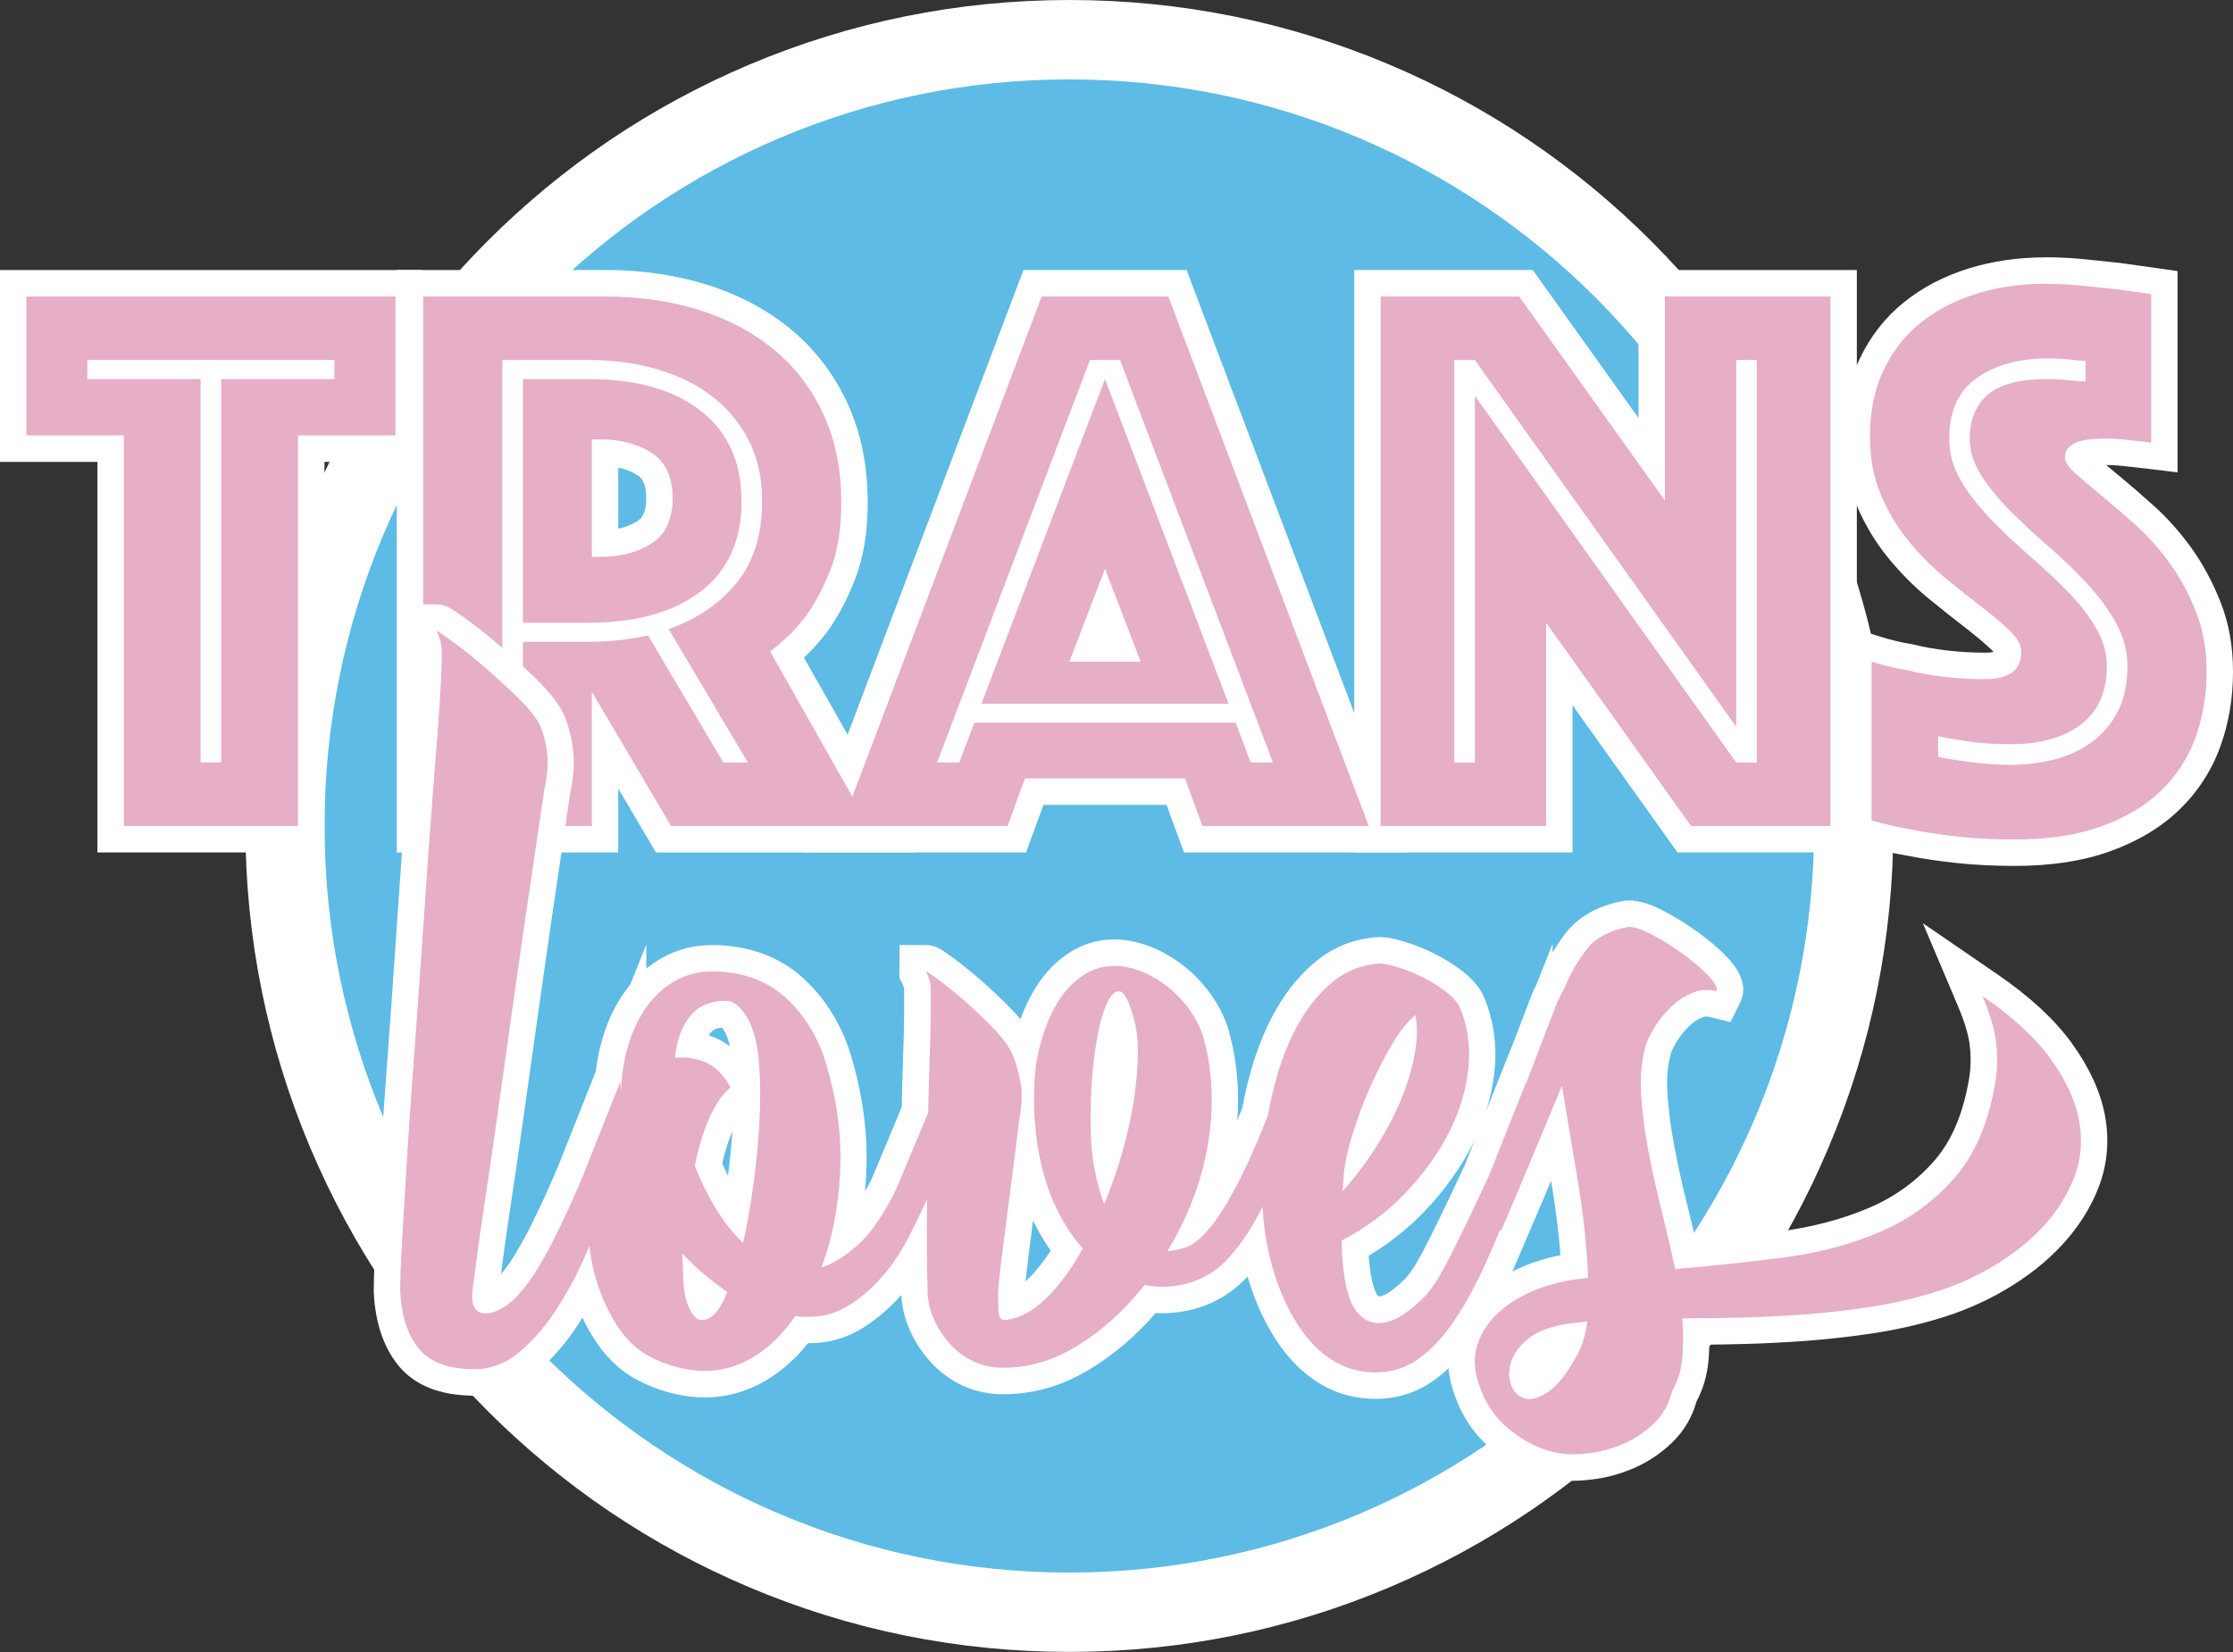
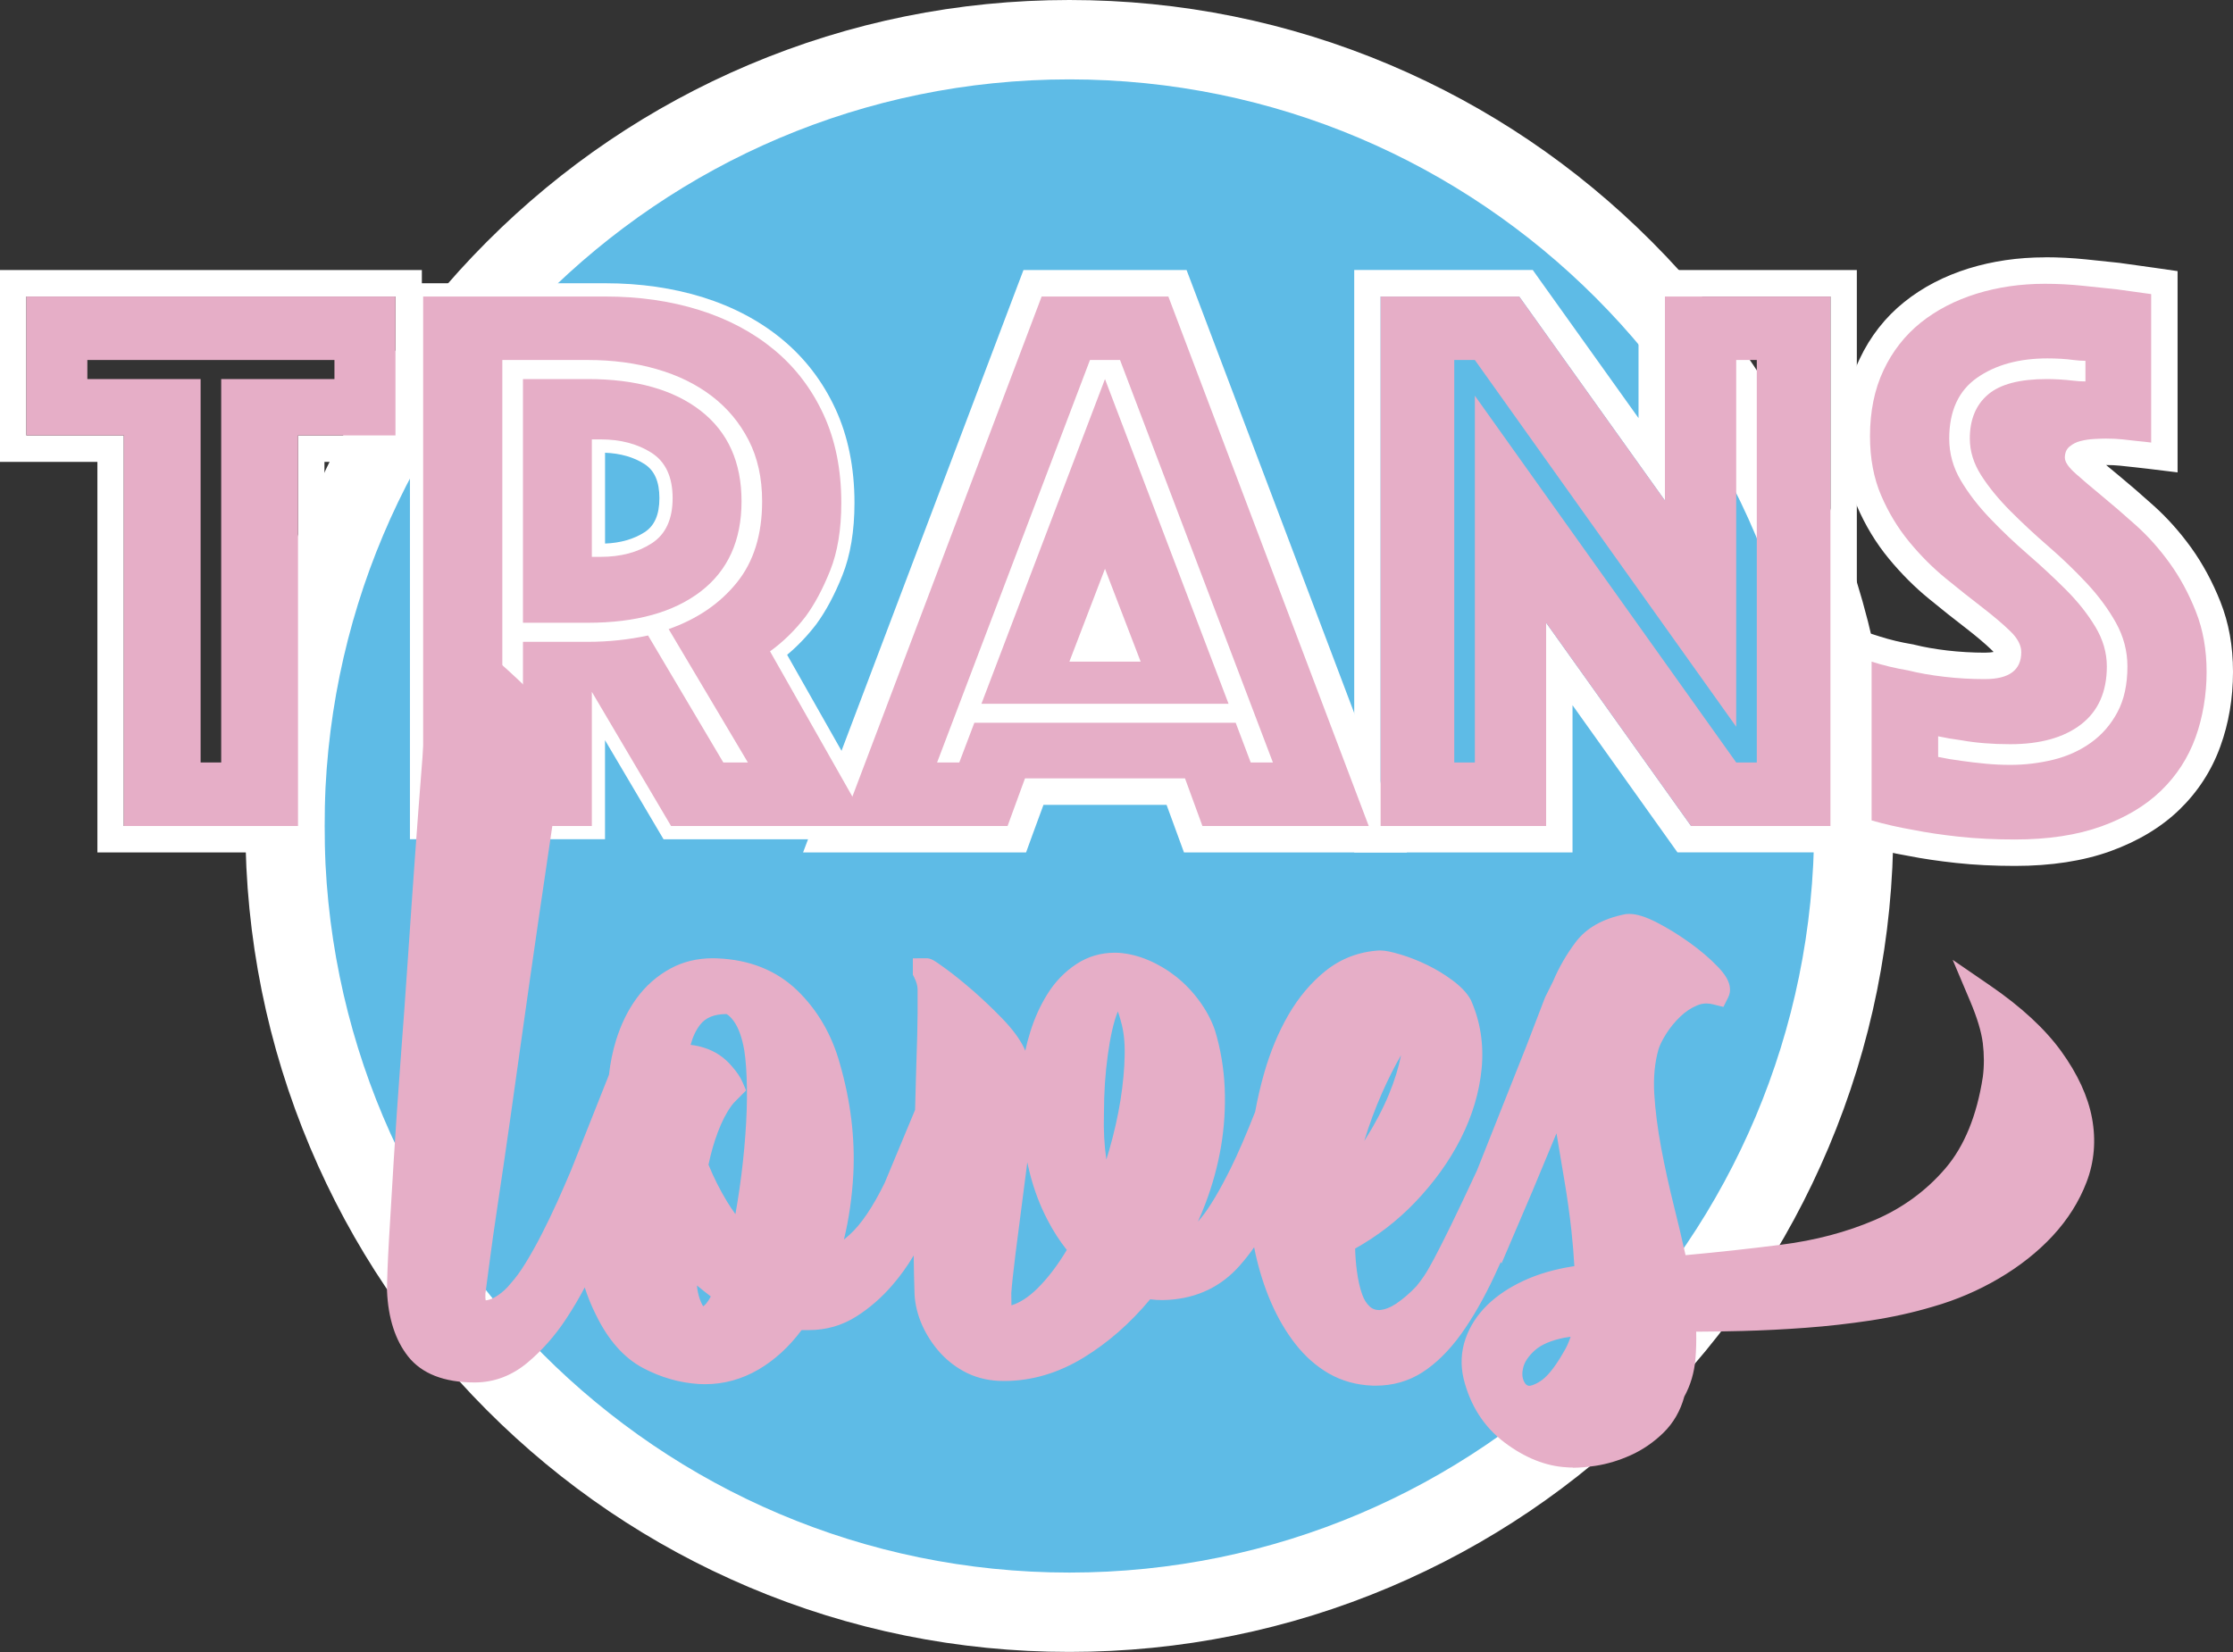
<svg xmlns="http://www.w3.org/2000/svg" width="50" height="37" viewBox="0 0 50 37" fill="none">
  <rect x="0" y="0" width="50" height="37" fill="#333333" stroke="none" />
  <g clip-path="url(#clip0_3_11696)">
    <g clip-path="url(#clip1_3_11696)">
      <path d="M23.945 36.111C19.253 36.111 14.842 34.279 11.524 30.953C8.207 27.627 6.38 23.204 6.38 18.5C6.38 13.796 8.207 9.374 11.524 6.047C14.842 2.721 19.253 0.889 23.945 0.889C28.636 0.889 33.047 2.721 36.365 6.047C39.682 9.373 41.509 13.796 41.509 18.5C41.509 23.204 39.682 27.626 36.365 30.953C33.047 34.279 28.636 36.11 23.945 36.11V36.111Z" fill="#5EBBE6" />
      <path d="M23.945 1.778C33.156 1.778 40.622 9.264 40.622 18.5C40.622 27.735 33.156 35.221 23.945 35.221C14.734 35.221 7.267 27.735 7.267 18.5C7.267 9.264 14.734 1.778 23.945 1.778ZM23.945 0C21.454 0 19.038 0.49 16.762 1.454C14.565 2.386 12.592 3.72 10.898 5.418C9.204 7.116 7.874 9.095 6.945 11.298C5.982 13.579 5.494 16.003 5.494 18.499C5.494 20.995 5.983 23.419 6.945 25.701C7.874 27.903 9.205 29.882 10.898 31.58C12.592 33.279 14.565 34.612 16.762 35.544C19.038 36.509 21.455 36.998 23.945 36.998C26.434 36.998 28.851 36.509 31.127 35.544C33.324 34.612 35.297 33.278 36.991 31.58C38.685 29.882 40.015 27.903 40.944 25.701C41.907 23.419 42.395 20.995 42.395 18.499C42.395 16.003 41.907 13.579 40.944 11.298C40.015 9.095 38.685 7.117 36.991 5.418C35.298 3.72 33.324 2.386 31.127 1.454C28.851 0.49 26.435 0 23.945 0Z" fill="white" />
-       <path d="M2.477 18.796V10.048H0.296V6.344H9.15V10.048H6.969V18.796H2.477Z" fill="white" />
      <path d="M8.855 6.641V9.752H6.673V18.5H2.772V9.752H0.591V6.641H8.855ZM9.446 6.048H0V10.345H2.181V19.092H7.265V10.345H9.446V6.048Z" fill="white" />
      <path d="M14.857 18.796L13.547 16.578V18.796H9.179V6.344H13.553C14.336 6.344 15.072 6.45 15.743 6.66C16.421 6.872 17.019 7.19 17.518 7.604C18.023 8.022 18.423 8.544 18.706 9.156C18.989 9.768 19.133 10.477 19.133 11.263C19.133 11.891 19.042 12.436 18.863 12.885C18.689 13.322 18.491 13.691 18.277 13.982C18.079 14.241 17.86 14.469 17.625 14.666L19.965 18.797H14.856L14.857 18.796ZM13.548 12.174C13.894 12.161 14.191 12.075 14.431 11.921C14.656 11.777 14.765 11.527 14.765 11.157C14.765 10.788 14.656 10.538 14.431 10.393C14.191 10.239 13.894 10.154 13.548 10.14V12.175V12.174Z" fill="white" />
-       <path d="M13.554 6.641C14.31 6.641 15.011 6.741 15.655 6.943C16.299 7.144 16.858 7.441 17.331 7.832C17.804 8.223 18.173 8.706 18.439 9.281C18.705 9.856 18.838 10.517 18.838 11.263C18.838 11.856 18.755 12.36 18.59 12.775C18.424 13.19 18.241 13.533 18.04 13.806C17.804 14.114 17.538 14.375 17.242 14.588L19.459 18.5H15.026L13.252 15.495V18.5H9.475V6.641H13.554ZM13.252 12.472H13.447C13.897 12.472 14.278 12.372 14.591 12.17C14.904 11.969 15.061 11.631 15.061 11.157C15.061 10.683 14.904 10.345 14.591 10.143C14.278 9.942 13.897 9.841 13.447 9.841H13.252V12.472ZM13.554 6.048H8.884V19.092H13.843V17.66L14.517 18.802L14.688 19.093H20.474L19.973 18.207L18.001 14.729C18.183 14.559 18.352 14.372 18.508 14.168L18.512 14.163L18.515 14.159C18.745 13.847 18.955 13.455 19.138 12.995C19.331 12.511 19.429 11.929 19.429 11.263C19.429 10.434 19.277 9.683 18.975 9.031C18.673 8.378 18.247 7.821 17.707 7.374C17.177 6.936 16.546 6.601 15.831 6.377C15.132 6.158 14.366 6.047 13.554 6.047V6.048ZM13.843 11.842V10.472C14.005 10.505 14.147 10.562 14.272 10.642C14.331 10.68 14.47 10.77 14.47 11.157C14.47 11.544 14.331 11.633 14.272 11.671C14.147 11.752 14.005 11.808 13.843 11.842V11.842Z" fill="white" />
      <path d="M26.718 18.796L26.327 17.729H23.158L22.768 18.796H18.409L23.119 6.344H26.365L31.075 18.796H26.716H26.718ZM25.11 14.523L24.743 13.565L24.375 14.523H25.11Z" fill="white" />
      <path d="M26.161 6.641L30.648 18.5H26.924L26.534 17.433H22.952L22.561 18.5H18.838L23.324 6.641H26.161ZM23.945 14.819H25.541L24.743 12.739L23.945 14.819ZM26.57 6.048H22.917L22.772 6.43L18.285 18.289L17.982 19.092H22.975L23.116 18.704L23.365 18.026H26.121L26.369 18.704L26.511 19.092H31.504L31.2 18.289L26.714 6.43L26.569 6.048H26.57Z" fill="white" />
-       <path d="M37.713 18.796L34.915 14.873V18.796H30.618V6.344H34.169L36.984 10.287V6.344H41.281V18.796H37.713Z" fill="white" />
      <path d="M40.986 6.641V18.5H37.865L34.62 13.948V18.5H30.914V6.641H34.017L37.28 11.21V6.641H40.986ZM41.577 6.048H36.689V9.364L34.497 6.295L34.321 6.047H30.323V19.092H35.211V15.795L37.384 18.843L37.561 19.091H41.577V6.048Z" fill="white" />
      <path d="M45.118 19.098C44.661 19.098 44.229 19.077 43.836 19.034C43.445 18.992 43.095 18.94 42.794 18.88C42.441 18.819 42.115 18.744 41.825 18.659L41.612 18.597V14.413L41.998 14.537C42.243 14.615 42.504 14.678 42.772 14.722L42.784 14.724L42.796 14.727C43.017 14.783 43.276 14.828 43.565 14.862C43.854 14.896 44.149 14.914 44.444 14.914C44.965 14.914 44.965 14.721 44.965 14.605C44.965 14.538 44.908 14.446 44.807 14.348C44.649 14.196 44.446 14.023 44.203 13.836C43.944 13.638 43.668 13.418 43.38 13.182C43.077 12.934 42.788 12.645 42.523 12.323C42.252 11.995 42.026 11.621 41.85 11.211C41.669 10.792 41.578 10.306 41.578 9.769C41.578 9.17 41.689 8.631 41.907 8.167C42.127 7.701 42.435 7.307 42.824 6.995C43.205 6.689 43.659 6.453 44.171 6.295C44.677 6.138 45.222 6.059 45.793 6.059C46.083 6.059 46.38 6.075 46.675 6.106L47.447 6.187C47.707 6.222 47.962 6.258 48.211 6.293L48.464 6.33V10.246L48.133 10.205C48.04 10.194 47.936 10.182 47.82 10.17H47.813C47.721 10.158 47.617 10.146 47.501 10.134C47.392 10.124 47.276 10.118 47.158 10.118C47.095 10.118 47.01 10.121 46.908 10.127C46.821 10.131 46.738 10.144 46.662 10.163C46.612 10.175 46.569 10.197 46.533 10.227C46.533 10.227 46.533 10.229 46.533 10.23C46.544 10.25 46.578 10.299 46.672 10.383C46.831 10.524 47.024 10.689 47.248 10.873C47.482 11.065 47.741 11.29 48.02 11.54C48.313 11.802 48.584 12.105 48.825 12.44C49.069 12.778 49.278 13.165 49.446 13.589C49.618 14.025 49.706 14.517 49.706 15.05C49.706 15.583 49.616 16.131 49.44 16.618C49.259 17.115 48.976 17.553 48.596 17.921C48.218 18.287 47.732 18.578 47.151 18.787C46.578 18.993 45.894 19.098 45.118 19.098L45.118 19.098Z" fill="white" />
      <path d="M45.791 6.356C46.075 6.356 46.359 6.371 46.643 6.401C46.926 6.43 47.181 6.457 47.405 6.481C47.665 6.516 47.919 6.552 48.168 6.587V9.912C48.073 9.9 47.967 9.888 47.848 9.877C47.754 9.865 47.647 9.853 47.529 9.841C47.411 9.829 47.287 9.823 47.157 9.823C47.086 9.823 46.997 9.826 46.891 9.832C46.784 9.838 46.684 9.853 46.589 9.877C46.495 9.9 46.412 9.942 46.341 10.001C46.27 10.06 46.235 10.143 46.235 10.25C46.235 10.345 46.315 10.463 46.474 10.605C46.634 10.748 46.829 10.914 47.059 11.103C47.29 11.293 47.544 11.512 47.822 11.761C48.1 12.01 48.354 12.295 48.584 12.615C48.815 12.935 49.01 13.296 49.169 13.699C49.329 14.102 49.409 14.553 49.409 15.05C49.409 15.548 49.326 16.061 49.161 16.517C48.995 16.974 48.738 17.371 48.389 17.709C48.041 18.046 47.594 18.313 47.05 18.509C46.507 18.704 45.862 18.802 45.117 18.802C44.668 18.802 44.252 18.781 43.867 18.74C43.483 18.698 43.143 18.648 42.848 18.589C42.505 18.529 42.192 18.458 41.908 18.375V14.819C42.168 14.902 42.44 14.967 42.724 15.015C42.96 15.074 43.229 15.122 43.531 15.157C43.832 15.193 44.136 15.21 44.444 15.21C44.987 15.21 45.259 15.009 45.259 14.606C45.259 14.452 45.177 14.295 45.011 14.135C44.846 13.975 44.636 13.797 44.382 13.601C44.127 13.406 43.856 13.19 43.566 12.953C43.276 12.715 43.004 12.443 42.75 12.135C42.496 11.826 42.286 11.48 42.121 11.095C41.955 10.709 41.872 10.268 41.872 9.77C41.872 9.213 41.973 8.721 42.174 8.294C42.375 7.867 42.653 7.512 43.007 7.227C43.362 6.943 43.779 6.727 44.258 6.578C44.736 6.43 45.248 6.356 45.791 6.356ZM45.791 5.764C45.191 5.764 44.617 5.847 44.083 6.012C43.535 6.182 43.049 6.435 42.638 6.765C42.214 7.105 41.878 7.534 41.639 8.041C41.401 8.545 41.281 9.127 41.281 9.77C41.281 10.347 41.381 10.872 41.578 11.329C41.764 11.764 42.005 12.162 42.294 12.512C42.571 12.848 42.873 13.151 43.192 13.411C43.481 13.649 43.761 13.871 44.022 14.071C44.256 14.252 44.451 14.417 44.601 14.562C44.617 14.577 44.629 14.59 44.639 14.602C44.598 14.61 44.535 14.618 44.444 14.618C44.161 14.618 43.877 14.601 43.6 14.569C43.323 14.536 43.077 14.493 42.867 14.44L42.844 14.434L42.821 14.43C42.566 14.388 42.32 14.329 42.088 14.255L41.317 14.008V18.819L41.742 18.944C42.042 19.031 42.377 19.108 42.74 19.171C43.048 19.232 43.406 19.285 43.803 19.328C44.208 19.372 44.65 19.394 45.117 19.394C45.927 19.394 46.644 19.284 47.25 19.066C47.871 18.842 48.392 18.529 48.8 18.134C49.212 17.735 49.521 17.259 49.716 16.719C49.905 16.2 50 15.638 50 15.05C50 14.461 49.905 13.951 49.719 13.48C49.542 13.033 49.321 12.625 49.064 12.267C48.809 11.914 48.525 11.595 48.216 11.319C47.934 11.065 47.67 10.838 47.435 10.644C47.337 10.563 47.245 10.487 47.159 10.415C47.266 10.415 47.371 10.42 47.472 10.43C47.581 10.441 47.684 10.452 47.776 10.463H47.783L47.789 10.464C47.896 10.475 48 10.487 48.096 10.499L48.759 10.58V6.072L48.252 5.999C48.01 5.964 47.753 5.928 47.486 5.892L47.477 5.89L47.468 5.889L46.706 5.809C46.401 5.778 46.094 5.762 45.793 5.762L45.791 5.764Z" fill="white" />
      <path d="M2.772 9.752H0.591V6.641H8.855V9.752H6.673V18.5H2.772V9.752ZM4.953 17.077V8.49H7.489V8.063H1.956V8.49H4.492V17.077H4.953Z" fill="#E6AEC7" />
      <path d="M9.475 6.641H13.554C14.31 6.641 15.011 6.741 15.655 6.943C16.299 7.144 16.858 7.441 17.331 7.832C17.804 8.223 18.173 8.706 18.439 9.281C18.705 9.856 18.838 10.517 18.838 11.263C18.838 11.856 18.755 12.36 18.59 12.775C18.424 13.19 18.241 13.533 18.04 13.806C17.804 14.114 17.538 14.375 17.242 14.588L19.459 18.5H15.026L13.252 15.495V18.5H9.475V6.641ZM13.164 14.375C13.625 14.375 14.074 14.327 14.511 14.233L16.196 17.077H16.746L14.972 14.09C15.611 13.865 16.119 13.518 16.497 13.05C16.876 12.582 17.065 11.975 17.065 11.228C17.065 10.706 16.964 10.25 16.763 9.859C16.562 9.468 16.288 9.139 15.939 8.872C15.59 8.605 15.179 8.404 14.706 8.268C14.233 8.131 13.719 8.063 13.164 8.063H11.248V17.077H11.71V14.375H13.164ZM11.71 13.948V8.49H13.164C14.239 8.49 15.082 8.727 15.691 9.201C16.299 9.675 16.604 10.351 16.604 11.228C16.604 12.105 16.299 12.778 15.691 13.246C15.082 13.714 14.239 13.948 13.164 13.948H11.71ZM13.252 12.472H13.447C13.897 12.472 14.278 12.372 14.591 12.17C14.904 11.969 15.061 11.631 15.061 11.157C15.061 10.683 14.904 10.345 14.591 10.143C14.278 9.942 13.897 9.841 13.447 9.841H13.252V12.472Z" fill="#E6AEC7" />
      <path d="M23.324 6.641H26.161L30.648 18.5H26.924L26.534 17.433H22.951L22.561 18.5H18.837L23.324 6.641ZM21.48 17.077L21.817 16.188H27.669L28.005 17.077H28.502L25.079 8.063H24.406L20.983 17.077H21.48ZM24.742 8.49L27.509 15.762H21.976L24.742 8.49ZM25.541 14.819L24.742 12.739L23.945 14.819H25.541Z" fill="#E6AEC7" />
      <path d="M30.914 6.641H34.017L37.28 11.21V6.641H40.986V18.5H37.865L34.62 13.948V18.5H30.914V6.641ZM33.024 17.077V8.863L38.876 17.077H39.337V8.063H38.876V16.277L33.024 8.063H32.563V17.077H33.024Z" fill="#E6AEC7" />
      <path d="M41.908 14.819C42.168 14.902 42.44 14.967 42.724 15.015C42.96 15.074 43.229 15.122 43.531 15.157C43.832 15.193 44.136 15.21 44.444 15.21C44.987 15.21 45.259 15.009 45.259 14.606C45.259 14.452 45.177 14.295 45.011 14.135C44.846 13.975 44.636 13.797 44.382 13.601C44.127 13.406 43.856 13.19 43.566 12.953C43.276 12.715 43.004 12.443 42.75 12.135C42.496 11.826 42.286 11.48 42.121 11.095C41.955 10.709 41.872 10.268 41.872 9.77C41.872 9.213 41.973 8.721 42.174 8.294C42.375 7.867 42.653 7.512 43.007 7.227C43.362 6.943 43.779 6.727 44.258 6.578C44.736 6.43 45.248 6.356 45.791 6.356C46.075 6.356 46.359 6.371 46.643 6.401C46.926 6.43 47.181 6.457 47.405 6.481C47.665 6.516 47.919 6.552 48.168 6.587V9.912C48.073 9.9 47.967 9.888 47.848 9.877C47.754 9.865 47.647 9.853 47.529 9.841C47.411 9.829 47.287 9.823 47.157 9.823C47.086 9.823 46.997 9.826 46.891 9.832C46.784 9.838 46.684 9.853 46.589 9.877C46.495 9.9 46.412 9.942 46.341 10.001C46.27 10.06 46.235 10.143 46.235 10.25C46.235 10.345 46.315 10.463 46.474 10.605C46.634 10.748 46.829 10.914 47.059 11.103C47.29 11.293 47.544 11.512 47.822 11.761C48.1 12.01 48.354 12.295 48.584 12.615C48.815 12.935 49.01 13.296 49.169 13.699C49.329 14.102 49.409 14.553 49.409 15.05C49.409 15.548 49.326 16.061 49.161 16.517C48.995 16.974 48.738 17.371 48.389 17.709C48.041 18.046 47.594 18.313 47.05 18.509C46.507 18.704 45.862 18.802 45.117 18.802C44.668 18.802 44.252 18.781 43.867 18.74C43.483 18.698 43.143 18.648 42.848 18.589C42.505 18.529 42.192 18.458 41.908 18.375V14.819ZM43.398 16.953C43.563 16.988 43.74 17.018 43.929 17.042C44.095 17.066 44.269 17.086 44.453 17.104C44.636 17.122 44.822 17.131 45.011 17.131C45.342 17.131 45.664 17.092 45.978 17.015C46.291 16.938 46.572 16.811 46.82 16.633C47.068 16.455 47.266 16.227 47.414 15.948C47.562 15.67 47.636 15.329 47.636 14.926C47.636 14.582 47.55 14.256 47.379 13.948C47.207 13.64 46.988 13.344 46.722 13.059C46.456 12.775 46.173 12.502 45.871 12.241C45.57 11.98 45.286 11.717 45.02 11.45C44.754 11.183 44.535 10.917 44.364 10.65C44.193 10.383 44.107 10.108 44.107 9.823C44.107 9.397 44.243 9.068 44.515 8.836C44.786 8.605 45.224 8.49 45.827 8.49C45.921 8.49 46.019 8.493 46.119 8.499C46.22 8.505 46.318 8.513 46.412 8.525C46.507 8.537 46.601 8.543 46.696 8.543V8.081C46.613 8.081 46.524 8.075 46.43 8.063C46.347 8.051 46.255 8.042 46.155 8.036C46.054 8.03 45.951 8.027 45.845 8.027C45.206 8.027 44.68 8.173 44.266 8.463C43.853 8.754 43.646 9.207 43.646 9.823C43.646 10.155 43.731 10.466 43.903 10.757C44.074 11.047 44.293 11.332 44.559 11.61C44.825 11.889 45.109 12.158 45.41 12.419C45.712 12.68 45.995 12.944 46.261 13.21C46.527 13.477 46.746 13.752 46.917 14.037C47.089 14.322 47.175 14.618 47.175 14.926C47.175 15.495 46.982 15.928 46.598 16.224C46.214 16.52 45.685 16.668 45.011 16.668C44.609 16.668 44.243 16.639 43.912 16.579C43.734 16.556 43.563 16.526 43.398 16.491V16.953Z" fill="#E6AEC7" />
      <path d="M35.221 32.869C35.17 32.869 35.122 32.867 35.076 32.863C34.61 32.837 34.142 32.649 33.688 32.307C33.227 31.958 32.919 31.477 32.772 30.878C32.7 30.573 32.715 30.272 32.816 29.981C32.914 29.701 33.079 29.447 33.306 29.226C33.524 29.014 33.799 28.831 34.124 28.681C34.443 28.534 34.809 28.427 35.213 28.364L35.252 28.359C35.238 28.105 35.216 27.84 35.187 27.569C35.146 27.197 35.093 26.817 35.029 26.439C34.968 26.074 34.909 25.722 34.852 25.383L34.308 26.691L33.621 28.299L33.605 28.264C33.556 28.372 33.508 28.478 33.461 28.579C33.224 29.085 32.972 29.523 32.715 29.881C32.446 30.253 32.154 30.541 31.845 30.739C31.537 30.935 31.187 31.035 30.802 31.035C30.778 31.035 30.753 31.035 30.728 31.034C30.372 31.02 30.046 30.929 29.757 30.764C29.477 30.603 29.224 30.381 29.007 30.103C28.797 29.835 28.614 29.523 28.463 29.176C28.314 28.834 28.195 28.46 28.108 28.063C28.099 28.021 28.09 27.979 28.082 27.935C27.979 28.082 27.871 28.219 27.758 28.347C27.346 28.815 26.809 29.073 26.164 29.113C26.122 29.116 26.074 29.118 26.026 29.118C25.939 29.118 25.849 29.112 25.753 29.101C25.311 29.633 24.812 30.071 24.268 30.404C23.699 30.753 23.099 30.93 22.485 30.93C22.443 30.93 22.399 30.929 22.356 30.927C22.074 30.913 21.813 30.841 21.579 30.713C21.352 30.589 21.152 30.424 20.987 30.224C20.827 30.03 20.701 29.818 20.612 29.593C20.523 29.365 20.477 29.136 20.476 28.912C20.467 28.667 20.462 28.401 20.459 28.119C20.318 28.356 20.159 28.578 19.984 28.78C19.741 29.063 19.468 29.3 19.173 29.486C18.855 29.688 18.498 29.79 18.112 29.79C18.112 29.79 17.953 29.79 17.949 29.79C17.666 30.169 17.341 30.465 16.983 30.674C16.609 30.892 16.207 31.002 15.787 31.002C15.741 31.002 15.694 31.001 15.647 30.998C15.215 30.971 14.792 30.849 14.39 30.635C13.969 30.41 13.616 30.01 13.342 29.445C13.243 29.248 13.16 29.044 13.093 28.835C12.967 29.074 12.827 29.31 12.675 29.541C12.43 29.913 12.142 30.24 11.821 30.511C11.466 30.811 11.065 30.963 10.628 30.963C9.945 30.963 9.444 30.767 9.138 30.38C8.852 30.017 8.693 29.526 8.666 28.919V28.906C8.666 28.666 8.68 28.29 8.71 27.761C8.74 27.244 8.775 26.649 8.817 25.973C8.859 25.29 8.91 24.553 8.967 23.781C9.025 23.022 9.082 22.23 9.136 21.428C9.189 20.648 9.242 19.876 9.296 19.133C9.348 18.411 9.398 17.741 9.446 17.14C9.493 16.558 9.529 16.075 9.552 15.705C9.583 15.212 9.587 15.1 9.587 15.075V15.059C9.599 14.844 9.602 14.674 9.596 14.555C9.592 14.467 9.564 14.369 9.512 14.265L9.481 14.202V13.836L9.778 13.835C9.887 13.835 9.94 13.867 10.258 14.096C10.472 14.249 10.721 14.446 10.996 14.68C11.272 14.914 11.542 15.161 11.801 15.414C12.083 15.691 12.269 15.928 12.367 16.14L12.372 16.149C12.453 16.339 12.511 16.562 12.544 16.814C12.577 17.074 12.557 17.377 12.479 17.741C12.184 19.72 11.922 21.523 11.701 23.099C11.606 23.774 11.511 24.448 11.417 25.117C11.322 25.785 11.232 26.399 11.15 26.942C11.068 27.487 11.003 27.945 10.957 28.305C10.911 28.657 10.882 28.879 10.869 28.971C10.865 29.051 10.87 29.098 10.875 29.123C10.883 29.123 10.893 29.122 10.903 29.121C10.976 29.109 11.06 29.072 11.153 29.009C11.257 28.937 11.35 28.852 11.425 28.757L11.431 28.75L11.437 28.743C11.543 28.626 11.655 28.474 11.768 28.289C11.887 28.095 12.009 27.878 12.129 27.643C12.248 27.411 12.365 27.167 12.478 26.918C12.587 26.676 12.69 26.439 12.784 26.217L13.636 24.071C13.665 23.806 13.718 23.547 13.794 23.299C13.904 22.943 14.059 22.626 14.255 22.358C14.457 22.081 14.711 21.857 15.008 21.695C15.29 21.54 15.611 21.462 15.961 21.462C15.989 21.462 16.017 21.462 16.046 21.464C16.78 21.49 17.389 21.734 17.856 22.187C18.306 22.625 18.624 23.172 18.803 23.813C19.047 24.657 19.149 25.495 19.107 26.301C19.079 26.817 19.008 27.306 18.897 27.763C18.938 27.729 18.979 27.694 19.022 27.656C19.281 27.423 19.546 27.031 19.81 26.491L20.49 24.858C20.496 24.578 20.503 24.313 20.511 24.07C20.523 23.722 20.532 23.424 20.538 23.184C20.543 22.958 20.546 22.787 20.546 22.702V22.16C20.546 22.082 20.521 21.992 20.471 21.892L20.44 21.83V21.464L20.737 21.462C20.844 21.462 20.905 21.499 21.166 21.689C21.342 21.816 21.545 21.98 21.771 22.175C21.994 22.369 22.218 22.581 22.436 22.806C22.674 23.052 22.837 23.273 22.936 23.483L22.94 23.492C22.946 23.506 22.952 23.52 22.957 23.534C22.986 23.397 23.024 23.256 23.069 23.112C23.164 22.804 23.294 22.518 23.455 22.261C23.624 21.989 23.842 21.764 24.101 21.593C24.357 21.424 24.648 21.338 24.964 21.338C24.988 21.338 25.013 21.338 25.038 21.34H25.045C25.266 21.355 25.492 21.41 25.717 21.506C25.936 21.599 26.143 21.723 26.336 21.875C26.527 22.027 26.7 22.207 26.85 22.411C27.003 22.618 27.122 22.839 27.202 23.067L27.206 23.08C27.331 23.493 27.404 23.928 27.423 24.371C27.441 24.811 27.413 25.254 27.339 25.687C27.265 26.118 27.147 26.55 26.986 26.97C26.936 27.102 26.882 27.231 26.824 27.36C26.848 27.333 26.872 27.304 26.898 27.273C27.09 27.036 27.313 26.66 27.563 26.155C27.725 25.826 27.907 25.404 28.105 24.9C28.157 24.611 28.225 24.32 28.306 24.036C28.442 23.558 28.625 23.119 28.848 22.733C29.078 22.335 29.359 22.003 29.682 21.744C30.024 21.47 30.427 21.316 30.877 21.288H30.886H30.912C31.016 21.288 31.157 21.317 31.37 21.381C31.561 21.438 31.758 21.516 31.954 21.611C32.153 21.707 32.342 21.822 32.516 21.951C32.712 22.096 32.846 22.238 32.927 22.383L32.933 22.395L32.939 22.407C33.148 22.879 33.227 23.393 33.176 23.934C33.125 24.46 32.969 24.986 32.711 25.497C32.456 26.002 32.111 26.483 31.685 26.928C31.298 27.333 30.847 27.682 30.343 27.965C30.348 28.138 30.361 28.305 30.382 28.462C30.408 28.666 30.448 28.843 30.5 28.988C30.542 29.108 30.6 29.2 30.675 29.267C30.711 29.299 30.77 29.34 30.886 29.342C31.007 29.332 31.134 29.284 31.264 29.197C31.418 29.093 31.572 28.961 31.72 28.802C31.772 28.739 31.827 28.665 31.884 28.582C31.943 28.496 32.021 28.362 32.115 28.184C32.213 27.999 32.34 27.747 32.492 27.437C32.642 27.131 32.837 26.719 33.072 26.214L34.177 23.431L34.597 22.336L34.776 21.977C34.903 21.675 35.071 21.382 35.279 21.104C35.518 20.784 35.892 20.573 36.39 20.476L36.404 20.473L36.417 20.472C36.437 20.47 36.458 20.469 36.479 20.469C36.647 20.469 36.846 20.531 37.104 20.663C37.346 20.788 37.592 20.94 37.833 21.113C38.078 21.289 38.288 21.469 38.458 21.646C38.563 21.756 38.843 22.046 38.696 22.34L38.59 22.552L38.36 22.495C38.308 22.482 38.257 22.475 38.209 22.475C38.138 22.475 38.071 22.489 38.004 22.517C37.867 22.573 37.74 22.658 37.625 22.768C37.501 22.887 37.394 23.018 37.307 23.156C37.2 23.326 37.156 23.438 37.136 23.502C37.052 23.796 37.02 24.131 37.041 24.492C37.064 24.875 37.117 25.284 37.196 25.708C37.277 26.139 37.374 26.582 37.485 27.025C37.576 27.388 37.662 27.753 37.742 28.112C38.465 28.046 39.185 27.967 39.883 27.878C40.644 27.782 41.351 27.595 41.985 27.322C42.602 27.056 43.133 26.668 43.562 26.166C43.984 25.672 44.265 24.985 44.398 24.121C44.43 23.876 44.429 23.621 44.398 23.364C44.366 23.108 44.271 22.794 44.117 22.429L43.723 21.497L44.556 22.069C45.254 22.547 45.791 23.044 46.153 23.544C46.52 24.052 46.752 24.555 46.843 25.041C46.935 25.539 46.895 26.02 46.722 26.473C46.556 26.91 46.3 27.315 45.962 27.68C45.63 28.038 45.226 28.358 44.76 28.632C44.298 28.904 43.801 29.117 43.282 29.265C42.838 29.398 42.365 29.502 41.88 29.576C41.401 29.648 40.917 29.703 40.439 29.738C39.961 29.774 39.481 29.798 39.014 29.81C38.661 29.819 38.314 29.825 37.98 29.826C37.985 30.037 37.98 30.241 37.963 30.436C37.937 30.743 37.853 31.026 37.714 31.279C37.627 31.599 37.469 31.872 37.245 32.091C37.026 32.304 36.78 32.473 36.513 32.593C36.252 32.71 35.988 32.79 35.726 32.83C35.535 32.858 35.365 32.873 35.22 32.873L35.221 32.869ZM35.167 29.939C35.113 29.947 35.067 29.954 35.027 29.961C34.733 30.02 34.508 30.116 34.366 30.245C34.227 30.371 34.14 30.498 34.108 30.624C34.078 30.742 34.081 30.842 34.119 30.928C34.159 31.019 34.201 31.03 34.224 31.036C34.229 31.037 34.235 31.038 34.241 31.038C34.268 31.038 34.347 31.028 34.494 30.932C34.604 30.861 34.784 30.688 35.018 30.271L35.025 30.259C35.072 30.183 35.116 30.087 35.157 29.972C35.16 29.962 35.164 29.95 35.168 29.939H35.167ZM15.605 28.791C15.616 28.903 15.637 29.004 15.668 29.091C15.691 29.159 15.718 29.215 15.746 29.257C15.785 29.233 15.846 29.169 15.916 29.037C15.814 28.959 15.71 28.877 15.606 28.791H15.605ZM22.644 28.951C22.644 29.052 22.645 29.147 22.648 29.236C22.837 29.177 23.031 29.052 23.224 28.862C23.459 28.631 23.681 28.34 23.887 27.995C23.726 27.792 23.58 27.565 23.452 27.317C23.288 27.003 23.158 26.659 23.064 26.295C23.042 26.208 23.021 26.121 23.003 26.032C22.968 26.305 22.937 26.55 22.908 26.767C22.852 27.19 22.795 27.629 22.74 28.071C22.689 28.485 22.657 28.78 22.645 28.951L22.644 28.951ZM15.864 26.086C15.981 26.372 16.12 26.649 16.279 26.911C16.34 27.01 16.402 27.105 16.467 27.193C16.5 27.008 16.531 26.818 16.559 26.623C16.617 26.217 16.661 25.814 16.689 25.425C16.718 25.038 16.73 24.674 16.724 24.341C16.718 24.013 16.699 23.739 16.666 23.529C16.616 23.237 16.535 23.013 16.428 22.868C16.323 22.727 16.265 22.712 16.264 22.712C15.994 22.712 15.8 22.791 15.675 22.953C15.581 23.076 15.51 23.226 15.464 23.402C15.566 23.413 15.668 23.435 15.769 23.467C16.011 23.543 16.217 23.681 16.383 23.876C16.499 24.007 16.578 24.125 16.627 24.238L16.706 24.423L16.458 24.672C16.433 24.697 16.406 24.728 16.379 24.765C16.267 24.917 16.163 25.118 16.073 25.358C15.988 25.583 15.918 25.828 15.864 26.087L15.864 26.086ZM25.019 22.681C24.932 22.907 24.86 23.227 24.805 23.63C24.748 24.04 24.719 24.481 24.719 24.94V24.95C24.708 25.309 24.726 25.649 24.773 25.97C24.796 25.895 24.819 25.821 24.84 25.747C24.948 25.371 25.032 24.997 25.09 24.636C25.146 24.279 25.178 23.94 25.183 23.628C25.189 23.335 25.16 23.08 25.098 22.874L25.097 22.867C25.072 22.778 25.05 22.708 25.03 22.653C25.027 22.662 25.023 22.671 25.019 22.681L25.019 22.681ZM31.372 23.632C31.223 23.89 31.08 24.176 30.944 24.483C30.79 24.832 30.657 25.192 30.549 25.55C30.549 25.551 30.549 25.552 30.548 25.553C30.557 25.539 30.566 25.525 30.575 25.511C30.79 25.17 30.967 24.832 31.101 24.507C31.224 24.21 31.315 23.916 31.372 23.632Z" fill="#E6AEC7" />
-       <path d="M9.778 14.129C9.792 14.129 9.895 14.198 10.086 14.335C10.293 14.483 10.533 14.672 10.805 14.903C11.076 15.135 11.339 15.375 11.594 15.624C11.848 15.873 12.016 16.086 12.099 16.264C12.17 16.43 12.22 16.625 12.25 16.85C12.279 17.076 12.259 17.354 12.188 17.686C11.892 19.666 11.632 21.455 11.408 23.055C11.313 23.731 11.218 24.404 11.124 25.073C11.029 25.743 10.941 26.351 10.858 26.896C10.775 27.441 10.71 27.897 10.663 28.265C10.615 28.632 10.586 28.858 10.574 28.941C10.562 29.142 10.592 29.275 10.663 29.34C10.718 29.392 10.789 29.418 10.873 29.418C10.896 29.418 10.92 29.416 10.946 29.412C11.064 29.394 11.188 29.34 11.318 29.252C11.448 29.163 11.561 29.059 11.655 28.941C11.773 28.81 11.895 28.644 12.019 28.443C12.143 28.241 12.267 28.019 12.391 27.776C12.515 27.533 12.633 27.287 12.746 27.038C12.858 26.789 12.961 26.552 13.056 26.327L13.889 24.229C13.889 24.275 13.895 24.337 13.905 24.411C13.905 24.41 13.906 24.409 13.907 24.407C13.919 24.051 13.975 23.71 14.076 23.384C14.176 23.058 14.315 22.774 14.492 22.531C14.67 22.288 14.888 22.095 15.149 21.953C15.389 21.822 15.659 21.756 15.96 21.756C15.985 21.756 16.01 21.756 16.035 21.758C16.697 21.781 17.235 21.995 17.649 22.398C18.063 22.801 18.352 23.298 18.518 23.891C18.754 24.709 18.852 25.506 18.81 26.282C18.769 27.059 18.63 27.761 18.394 28.389C18.654 28.306 18.928 28.134 19.218 27.874C19.508 27.613 19.794 27.192 20.078 26.611L20.784 24.918C20.789 24.618 20.796 24.338 20.805 24.078C20.817 23.728 20.826 23.432 20.832 23.189C20.838 22.946 20.841 22.783 20.841 22.7V22.158C20.841 22.033 20.805 21.9 20.734 21.758C20.734 21.756 20.735 21.756 20.736 21.756C20.75 21.756 20.835 21.813 20.991 21.926C21.163 22.051 21.358 22.208 21.577 22.398C21.795 22.587 22.011 22.792 22.224 23.011C22.437 23.23 22.584 23.429 22.667 23.607C22.738 23.773 22.797 23.971 22.845 24.202C22.892 24.433 22.886 24.715 22.827 25.047C22.744 25.722 22.673 26.282 22.614 26.727C22.555 27.171 22.499 27.607 22.445 28.034C22.392 28.46 22.36 28.763 22.348 28.941C22.348 29.095 22.351 29.24 22.357 29.376C22.362 29.502 22.41 29.564 22.5 29.564C22.508 29.564 22.517 29.564 22.525 29.563C22.833 29.527 23.134 29.364 23.43 29.074C23.725 28.783 23.997 28.413 24.245 27.963C24.044 27.737 23.867 27.477 23.713 27.18C23.56 26.884 23.439 26.564 23.35 26.22C23.261 25.877 23.202 25.515 23.173 25.136C23.143 24.756 23.146 24.377 23.181 23.998C23.205 23.749 23.261 23.482 23.35 23.198C23.439 22.913 23.557 22.652 23.705 22.415C23.852 22.178 24.038 21.986 24.263 21.837C24.471 21.701 24.705 21.632 24.964 21.632C24.984 21.632 25.005 21.632 25.026 21.633C25.215 21.645 25.407 21.692 25.602 21.775C25.797 21.858 25.98 21.968 26.152 22.104C26.323 22.241 26.477 22.401 26.613 22.584C26.749 22.768 26.852 22.961 26.923 23.162C27.041 23.553 27.109 23.959 27.127 24.38C27.145 24.801 27.118 25.219 27.047 25.634C26.976 26.048 26.864 26.457 26.71 26.86C26.557 27.263 26.367 27.648 26.143 28.016C26.273 28.016 26.418 27.986 26.577 27.927C26.737 27.868 26.92 27.711 27.127 27.456C27.334 27.201 27.567 26.81 27.827 26.282C27.998 25.938 28.185 25.502 28.391 24.977C28.442 24.686 28.508 24.399 28.59 24.113C28.72 23.657 28.891 23.245 29.104 22.878C29.317 22.51 29.571 22.208 29.867 21.971C30.162 21.734 30.505 21.603 30.895 21.58H30.913C30.984 21.58 31.108 21.606 31.285 21.66C31.463 21.713 31.643 21.784 31.826 21.873C32.009 21.962 32.181 22.066 32.34 22.184C32.5 22.303 32.609 22.415 32.669 22.522C32.858 22.949 32.929 23.408 32.881 23.9C32.834 24.392 32.689 24.878 32.447 25.358C32.205 25.838 31.879 26.291 31.471 26.718C31.064 27.145 30.588 27.5 30.044 27.785C30.044 28.034 30.059 28.271 30.088 28.496C30.118 28.721 30.162 28.917 30.221 29.083C30.28 29.249 30.366 29.382 30.479 29.483C30.591 29.584 30.73 29.634 30.895 29.634C31.073 29.622 31.25 29.557 31.427 29.438C31.605 29.32 31.776 29.172 31.942 28.994C32.001 28.923 32.063 28.84 32.128 28.745C32.193 28.65 32.275 28.508 32.376 28.318C32.476 28.129 32.603 27.877 32.757 27.563C32.911 27.248 33.106 26.837 33.342 26.327L34.176 24.229C34.176 24.235 34.176 24.244 34.176 24.251L34.867 22.451L35.045 22.095C35.163 21.811 35.32 21.538 35.515 21.277C35.71 21.017 36.02 20.845 36.446 20.762C36.456 20.761 36.468 20.76 36.479 20.76C36.595 20.76 36.759 20.814 36.969 20.922C37.199 21.04 37.43 21.183 37.66 21.349C37.891 21.515 38.086 21.68 38.245 21.846C38.405 22.012 38.467 22.131 38.432 22.202C38.356 22.183 38.282 22.174 38.209 22.174C38.099 22.174 37.994 22.195 37.891 22.238C37.719 22.309 37.563 22.412 37.421 22.549C37.279 22.685 37.158 22.833 37.057 22.993C36.957 23.153 36.889 23.293 36.853 23.411C36.759 23.743 36.723 24.107 36.747 24.505C36.771 24.902 36.824 25.319 36.907 25.758C36.989 26.197 37.087 26.641 37.199 27.091C37.312 27.542 37.415 27.986 37.51 28.425C38.325 28.354 39.129 28.268 39.921 28.167C40.713 28.066 41.44 27.874 42.102 27.589C42.764 27.305 43.326 26.893 43.787 26.354C44.248 25.814 44.55 25.082 44.691 24.158C44.727 23.885 44.727 23.607 44.691 23.322C44.656 23.038 44.555 22.7 44.39 22.309C45.064 22.771 45.572 23.239 45.915 23.713C46.258 24.187 46.471 24.647 46.553 25.091C46.636 25.536 46.601 25.959 46.447 26.362C46.293 26.765 46.06 27.136 45.746 27.474C45.433 27.811 45.055 28.111 44.611 28.372C44.168 28.632 43.698 28.834 43.202 28.976C42.764 29.106 42.309 29.207 41.836 29.278C41.364 29.349 40.891 29.403 40.418 29.438C39.945 29.474 39.475 29.498 39.008 29.509C38.541 29.521 38.095 29.527 37.669 29.527C37.693 29.835 37.693 30.129 37.669 30.407C37.645 30.686 37.569 30.938 37.439 31.163C37.368 31.447 37.235 31.684 37.04 31.874C36.845 32.064 36.629 32.212 36.392 32.319C36.156 32.425 35.919 32.496 35.683 32.532C35.505 32.559 35.352 32.572 35.22 32.572C35.177 32.572 35.136 32.571 35.098 32.568C34.684 32.544 34.273 32.378 33.865 32.07C33.458 31.762 33.189 31.341 33.059 30.807C32.999 30.558 33.011 30.316 33.094 30.078C33.177 29.841 33.316 29.628 33.511 29.438C33.706 29.249 33.951 29.086 34.247 28.949C34.542 28.813 34.879 28.715 35.258 28.656L35.559 28.62C35.547 28.277 35.52 27.915 35.479 27.536C35.438 27.157 35.385 26.774 35.32 26.389C35.255 26.004 35.193 25.634 35.133 25.278C35.074 24.922 35.021 24.602 34.974 24.318L34.034 26.576L33.608 27.572C33.603 27.56 33.598 27.549 33.593 27.539C33.458 27.864 33.325 28.168 33.192 28.452C32.961 28.944 32.722 29.361 32.473 29.705C32.225 30.049 31.962 30.309 31.684 30.487C31.424 30.654 31.129 30.737 30.801 30.737C30.779 30.737 30.758 30.737 30.736 30.736C30.428 30.724 30.15 30.647 29.902 30.505C29.654 30.363 29.432 30.167 29.237 29.918C29.042 29.669 28.874 29.382 28.732 29.056C28.59 28.73 28.478 28.378 28.395 27.998C28.333 27.719 28.291 27.395 28.27 27.025C28.059 27.458 27.814 27.833 27.535 28.149C27.174 28.558 26.71 28.78 26.143 28.816C26.104 28.819 26.065 28.821 26.024 28.821C25.902 28.821 25.77 28.807 25.629 28.78C25.179 29.349 24.674 29.806 24.112 30.149C23.587 30.471 23.044 30.632 22.483 30.632C22.444 30.632 22.405 30.631 22.366 30.63C22.129 30.618 21.914 30.558 21.718 30.452C21.523 30.345 21.355 30.206 21.213 30.034C21.071 29.862 20.962 29.678 20.885 29.483C20.808 29.287 20.77 29.095 20.77 28.905C20.758 28.573 20.752 28.203 20.752 27.794C20.752 27.49 20.754 27.177 20.757 26.857C20.634 27.132 20.497 27.417 20.344 27.714C20.179 28.034 19.984 28.324 19.759 28.585C19.534 28.846 19.286 29.062 19.014 29.234C18.742 29.406 18.441 29.492 18.11 29.492H17.959C17.918 29.492 17.867 29.486 17.808 29.474C17.525 29.889 17.2 30.203 16.833 30.416C16.503 30.608 16.154 30.704 15.786 30.704C15.745 30.704 15.704 30.703 15.663 30.701C15.273 30.677 14.894 30.567 14.528 30.372C14.161 30.176 13.854 29.823 13.606 29.314C13.405 28.911 13.275 28.487 13.216 28.043C13.21 27.998 13.204 27.953 13.2 27.907C13.146 28.031 13.087 28.164 13.021 28.309C12.855 28.671 12.657 29.026 12.427 29.376C12.196 29.726 11.93 30.028 11.629 30.283C11.327 30.538 10.993 30.665 10.627 30.665C10.036 30.665 9.616 30.508 9.368 30.194C9.119 29.88 8.983 29.45 8.96 28.905C8.96 28.668 8.975 28.291 9.004 27.776C9.034 27.26 9.069 26.665 9.11 25.989C9.152 25.314 9.202 24.584 9.261 23.802C9.32 23.02 9.376 22.235 9.43 21.446C9.483 20.658 9.536 19.894 9.589 19.153C9.642 18.412 9.693 17.748 9.74 17.162C9.787 16.575 9.823 16.095 9.846 15.721C9.87 15.348 9.882 15.132 9.882 15.072C9.894 14.847 9.897 14.669 9.891 14.539C9.885 14.409 9.846 14.272 9.775 14.13C9.775 14.13 9.775 14.129 9.777 14.129M24.725 26.967C24.878 26.599 25.012 26.22 25.124 25.829C25.236 25.438 25.322 25.056 25.381 24.682C25.44 24.309 25.473 23.959 25.478 23.633C25.484 23.307 25.452 23.026 25.381 22.789C25.274 22.398 25.165 22.202 25.053 22.202C24.941 22.202 24.837 22.326 24.742 22.575C24.648 22.824 24.571 23.162 24.512 23.589C24.453 24.015 24.423 24.466 24.423 24.94C24.4 25.699 24.5 26.374 24.725 26.967ZM15.114 23.695C15.167 23.689 15.221 23.685 15.276 23.685C15.411 23.685 15.546 23.707 15.681 23.749C15.87 23.808 16.03 23.915 16.16 24.069C16.254 24.176 16.319 24.27 16.355 24.353C16.319 24.389 16.284 24.424 16.248 24.46C16.213 24.496 16.178 24.537 16.142 24.584C16.012 24.762 15.897 24.985 15.796 25.251C15.696 25.518 15.616 25.805 15.557 26.113C15.687 26.445 15.844 26.762 16.027 27.065C16.21 27.367 16.414 27.625 16.639 27.838C16.721 27.471 16.792 27.08 16.851 26.665C16.91 26.25 16.955 25.844 16.984 25.447C17.014 25.05 17.026 24.679 17.02 24.336C17.014 23.992 16.993 23.707 16.958 23.482C16.899 23.138 16.801 22.875 16.665 22.691C16.529 22.507 16.396 22.415 16.266 22.415C15.9 22.415 15.625 22.534 15.442 22.771C15.258 23.008 15.149 23.316 15.114 23.695ZM30.062 26.683C30.346 26.362 30.6 26.025 30.824 25.669C31.049 25.314 31.232 24.964 31.374 24.62C31.516 24.276 31.616 23.942 31.675 23.616C31.735 23.29 31.741 22.996 31.693 22.735C31.528 22.866 31.356 23.079 31.179 23.375C31.002 23.672 30.833 24.001 30.674 24.362C30.514 24.724 30.378 25.091 30.266 25.465C30.153 25.838 30.091 26.167 30.079 26.451C30.079 26.499 30.077 26.54 30.071 26.576C30.065 26.611 30.062 26.647 30.062 26.683ZM15.717 29.566C15.728 29.566 15.74 29.565 15.752 29.563C15.953 29.54 16.13 29.332 16.284 28.941C16.119 28.823 15.95 28.692 15.779 28.55C15.607 28.408 15.439 28.248 15.273 28.07L15.291 28.354C15.291 28.497 15.297 28.642 15.309 28.79C15.32 28.938 15.347 29.072 15.389 29.19C15.43 29.308 15.48 29.403 15.539 29.474C15.59 29.535 15.649 29.566 15.717 29.566ZM34.241 31.335C34.359 31.335 34.497 31.283 34.655 31.181C34.856 31.051 35.063 30.796 35.276 30.417C35.335 30.322 35.388 30.206 35.435 30.07C35.483 29.934 35.518 29.777 35.542 29.599C35.294 29.623 35.104 29.646 34.974 29.67C34.62 29.741 34.351 29.86 34.167 30.026C33.984 30.192 33.869 30.366 33.822 30.55C33.774 30.734 33.783 30.9 33.848 31.048C33.913 31.196 34.014 31.288 34.15 31.324C34.179 31.331 34.209 31.335 34.242 31.335M9.778 13.536H9.187L9.185 14.13V14.27L9.247 14.395C9.289 14.479 9.299 14.534 9.3 14.566C9.306 14.677 9.303 14.836 9.291 15.041V15.057L9.291 15.073C9.291 15.087 9.288 15.181 9.256 15.684C9.233 16.054 9.197 16.535 9.151 17.114C9.102 17.717 9.051 18.388 8.999 19.111C8.946 19.853 8.892 20.626 8.84 21.407C8.785 22.209 8.729 23 8.672 23.758C8.613 24.531 8.563 25.269 8.521 25.953C8.48 26.615 8.444 27.216 8.414 27.742C8.383 28.279 8.369 28.659 8.369 28.905V28.932C8.399 29.602 8.578 30.151 8.904 30.563C9.269 31.025 9.848 31.259 10.627 31.259C11.135 31.259 11.6 31.084 12.01 30.737C12.353 30.447 12.659 30.1 12.919 29.704C12.961 29.64 13.003 29.576 13.043 29.511C13.054 29.533 13.064 29.555 13.075 29.578C13.378 30.198 13.773 30.642 14.25 30.896C14.69 31.131 15.153 31.265 15.627 31.293C15.681 31.296 15.734 31.298 15.786 31.298C16.258 31.298 16.71 31.174 17.13 30.93C17.484 30.724 17.807 30.441 18.092 30.085H18.11C18.553 30.085 18.963 29.968 19.329 29.736C19.638 29.541 19.925 29.294 20.181 29.003C20.192 29.235 20.244 29.469 20.335 29.701C20.435 29.956 20.577 30.195 20.758 30.413C20.947 30.642 21.175 30.831 21.435 30.973C21.709 31.123 22.012 31.207 22.337 31.223H22.34H22.343C22.389 31.225 22.437 31.226 22.483 31.226C23.152 31.226 23.804 31.034 24.42 30.656C24.95 30.332 25.439 29.914 25.876 29.409C25.927 29.412 25.976 29.414 26.023 29.414C26.078 29.414 26.132 29.412 26.183 29.408C26.886 29.363 27.475 29.087 27.935 28.59C28.007 28.836 28.092 29.072 28.189 29.294C28.35 29.665 28.546 29.998 28.771 30.286C29.013 30.594 29.294 30.841 29.608 31.021C29.938 31.21 30.309 31.314 30.711 31.329H30.713H30.715C30.743 31.331 30.772 31.331 30.799 31.331C31.241 31.331 31.645 31.215 32.001 30.988C32.15 30.892 32.295 30.778 32.435 30.647C32.443 30.746 32.459 30.845 32.482 30.945V30.947L32.483 30.948C32.646 31.615 32.991 32.152 33.508 32.543C34.008 32.92 34.529 33.128 35.058 33.159C35.109 33.163 35.163 33.165 35.219 33.165C35.381 33.165 35.561 33.15 35.769 33.119C36.058 33.075 36.349 32.988 36.634 32.86C36.931 32.725 37.206 32.537 37.45 32.3C37.706 32.051 37.887 31.744 37.989 31.387C38.139 31.105 38.228 30.794 38.257 30.458C38.266 30.347 38.272 30.233 38.275 30.116C38.519 30.113 38.769 30.109 39.022 30.102C39.493 30.09 39.977 30.066 40.46 30.03C40.945 29.993 41.437 29.938 41.922 29.865C42.42 29.79 42.906 29.683 43.365 29.546C43.907 29.39 44.426 29.168 44.909 28.883C45.399 28.595 45.826 28.257 46.177 27.878C46.541 27.485 46.817 27.047 46.997 26.575C47.189 26.07 47.235 25.535 47.133 24.983C47.034 24.454 46.784 23.91 46.392 23.366C46.01 22.838 45.449 22.318 44.722 21.82L43.056 20.677L43.844 22.54C43.988 22.879 44.075 23.167 44.103 23.396C44.132 23.627 44.133 23.855 44.104 24.075C43.98 24.881 43.721 25.518 43.337 25.968C42.937 26.435 42.443 26.798 41.868 27.045C41.259 27.307 40.578 27.487 39.845 27.58C39.233 27.658 38.604 27.727 37.971 27.788C37.907 27.51 37.841 27.229 37.771 26.949C37.661 26.511 37.566 26.074 37.485 25.649C37.407 25.237 37.357 24.84 37.335 24.47C37.316 24.144 37.343 23.844 37.419 23.579C37.431 23.54 37.465 23.455 37.556 23.31C37.63 23.192 37.721 23.08 37.828 22.977C37.917 22.892 38.011 22.829 38.115 22.786C38.146 22.773 38.175 22.767 38.207 22.767C38.231 22.767 38.258 22.77 38.287 22.777L38.747 22.892L38.959 22.468C39.118 22.149 39.02 21.801 38.67 21.436C38.487 21.245 38.263 21.054 38.004 20.868C37.75 20.685 37.492 20.527 37.237 20.395C36.935 20.24 36.694 20.168 36.477 20.168C36.447 20.168 36.416 20.17 36.386 20.173L36.358 20.176L36.331 20.181C35.759 20.293 35.325 20.542 35.04 20.922C34.94 21.056 34.848 21.194 34.765 21.334V21.14L34.398 22.063L34.337 22.187L34.324 22.212L34.313 22.239L33.9 23.317L33.624 24.01L33.271 24.898C33.371 24.587 33.437 24.273 33.467 23.957C33.524 23.365 33.436 22.801 33.206 22.282L33.195 22.258L33.182 22.235C33.081 22.052 32.92 21.88 32.69 21.709C32.5 21.569 32.295 21.445 32.081 21.34C31.87 21.238 31.658 21.155 31.453 21.093C31.208 21.019 31.045 20.988 30.911 20.988H30.875L30.857 20.989C30.344 21.02 29.886 21.195 29.495 21.509C29.143 21.791 28.839 22.152 28.59 22.581C28.355 22.988 28.163 23.449 28.019 23.951C27.938 24.236 27.87 24.526 27.817 24.815C27.778 24.912 27.741 25.006 27.704 25.096C27.722 24.85 27.725 24.603 27.715 24.356C27.695 23.888 27.618 23.429 27.486 22.991L27.482 22.978L27.477 22.966C27.387 22.71 27.255 22.464 27.084 22.233C26.918 22.008 26.727 21.809 26.516 21.641C26.302 21.472 26.072 21.334 25.83 21.231C25.573 21.122 25.314 21.059 25.059 21.043H25.053L25.046 21.042C25.017 21.041 24.988 21.04 24.96 21.04C24.585 21.04 24.239 21.142 23.934 21.344C23.639 21.539 23.392 21.794 23.2 22.103C23.061 22.325 22.943 22.568 22.849 22.826C22.787 22.751 22.719 22.676 22.644 22.6C22.419 22.369 22.19 22.151 21.96 21.951C21.724 21.747 21.52 21.583 21.334 21.448C21.075 21.26 20.945 21.166 20.733 21.166H20.142L20.14 21.76V21.9L20.202 22.025C20.242 22.107 20.245 22.149 20.245 22.16V22.702C20.245 22.75 20.244 22.875 20.237 23.176C20.231 23.416 20.222 23.713 20.21 24.06C20.202 24.288 20.196 24.535 20.191 24.796L19.535 26.368C19.478 26.486 19.422 26.591 19.368 26.687C19.38 26.564 19.389 26.441 19.395 26.316C19.44 25.478 19.335 24.608 19.081 23.73C18.887 23.039 18.543 22.449 18.055 21.974C17.535 21.468 16.861 21.196 16.051 21.167C16.019 21.166 15.987 21.166 15.955 21.166C15.555 21.166 15.186 21.256 14.86 21.434C14.722 21.51 14.592 21.597 14.471 21.695V21.154L14.115 22.047C14.079 22.091 14.044 22.136 14.01 22.183C13.795 22.478 13.625 22.824 13.505 23.211C13.427 23.464 13.372 23.728 13.34 23.997L13.335 24.011L12.504 26.104C12.411 26.323 12.309 26.556 12.202 26.795C12.091 27.039 11.976 27.279 11.86 27.507C11.743 27.735 11.626 27.945 11.51 28.132C11.408 28.298 11.31 28.434 11.218 28.537C11.227 28.471 11.235 28.404 11.243 28.342C11.289 27.985 11.354 27.529 11.436 26.986C11.519 26.442 11.608 25.827 11.703 25.158C11.798 24.488 11.892 23.815 11.987 23.139C12.207 21.566 12.469 19.767 12.763 17.793C12.846 17.4 12.867 17.067 12.83 16.775C12.793 16.496 12.728 16.246 12.636 16.032L12.633 16.023L12.629 16.014C12.515 15.769 12.309 15.503 12.001 15.201C11.737 14.943 11.461 14.691 11.181 14.453C10.899 14.214 10.645 14.012 10.425 13.854C10.103 13.624 9.982 13.538 9.772 13.538L9.778 13.536ZM15.871 23.188C15.883 23.169 15.896 23.151 15.909 23.134C15.934 23.102 15.987 23.032 16.166 23.013C16.173 23.022 16.181 23.032 16.19 23.045C16.227 23.095 16.291 23.208 16.344 23.434C16.202 23.326 16.044 23.244 15.87 23.188H15.871ZM16.172 26.057C16.22 25.846 16.279 25.646 16.349 25.461C16.366 25.417 16.383 25.375 16.4 25.334C16.398 25.357 16.397 25.38 16.395 25.403C16.373 25.706 16.341 26.018 16.3 26.333C16.255 26.243 16.212 26.15 16.173 26.057L16.172 26.057ZM30.646 28.126C31.112 27.846 31.532 27.512 31.899 27.128C32.345 26.662 32.707 26.156 32.975 25.626C32.994 25.588 33.013 25.55 33.03 25.512L32.8 26.092C32.567 26.591 32.375 26.998 32.227 27.301C32.076 27.609 31.951 27.857 31.855 28.04C31.743 28.25 31.677 28.356 31.641 28.409C31.591 28.481 31.544 28.546 31.499 28.602C31.368 28.74 31.234 28.855 31.101 28.945C31.019 28.999 30.945 29.031 30.879 29.04C30.876 29.04 30.874 29.04 30.872 29.039C30.834 29.004 30.804 28.952 30.779 28.883C30.734 28.757 30.7 28.601 30.676 28.418C30.663 28.323 30.654 28.226 30.648 28.125L30.646 28.126ZM33.865 28.477L34.152 27.806L34.578 26.81L34.579 26.808L34.58 26.805L34.73 26.445C34.733 26.46 34.735 26.474 34.738 26.489C34.801 26.861 34.853 27.235 34.893 27.602C34.912 27.775 34.928 27.945 34.94 28.113C34.598 28.182 34.283 28.282 34.001 28.412C33.955 28.433 33.91 28.455 33.866 28.478L33.865 28.477ZM22.963 28.701C22.98 28.545 23.003 28.346 23.032 28.107C23.065 27.848 23.098 27.59 23.131 27.336C23.15 27.376 23.17 27.415 23.19 27.454C23.292 27.652 23.405 27.838 23.528 28.011C23.366 28.261 23.195 28.476 23.016 28.651C22.998 28.669 22.98 28.686 22.963 28.702L22.963 28.701Z" fill="white" />
    </g>
  </g>
  <defs>
    <clipPath id="clip0_3_11696">
      <rect width="50" height="37" fill="white" />
    </clipPath>
    <clipPath id="clip1_3_11696">
      <rect width="50" height="37" fill="white" />
    </clipPath>
  </defs>
</svg>